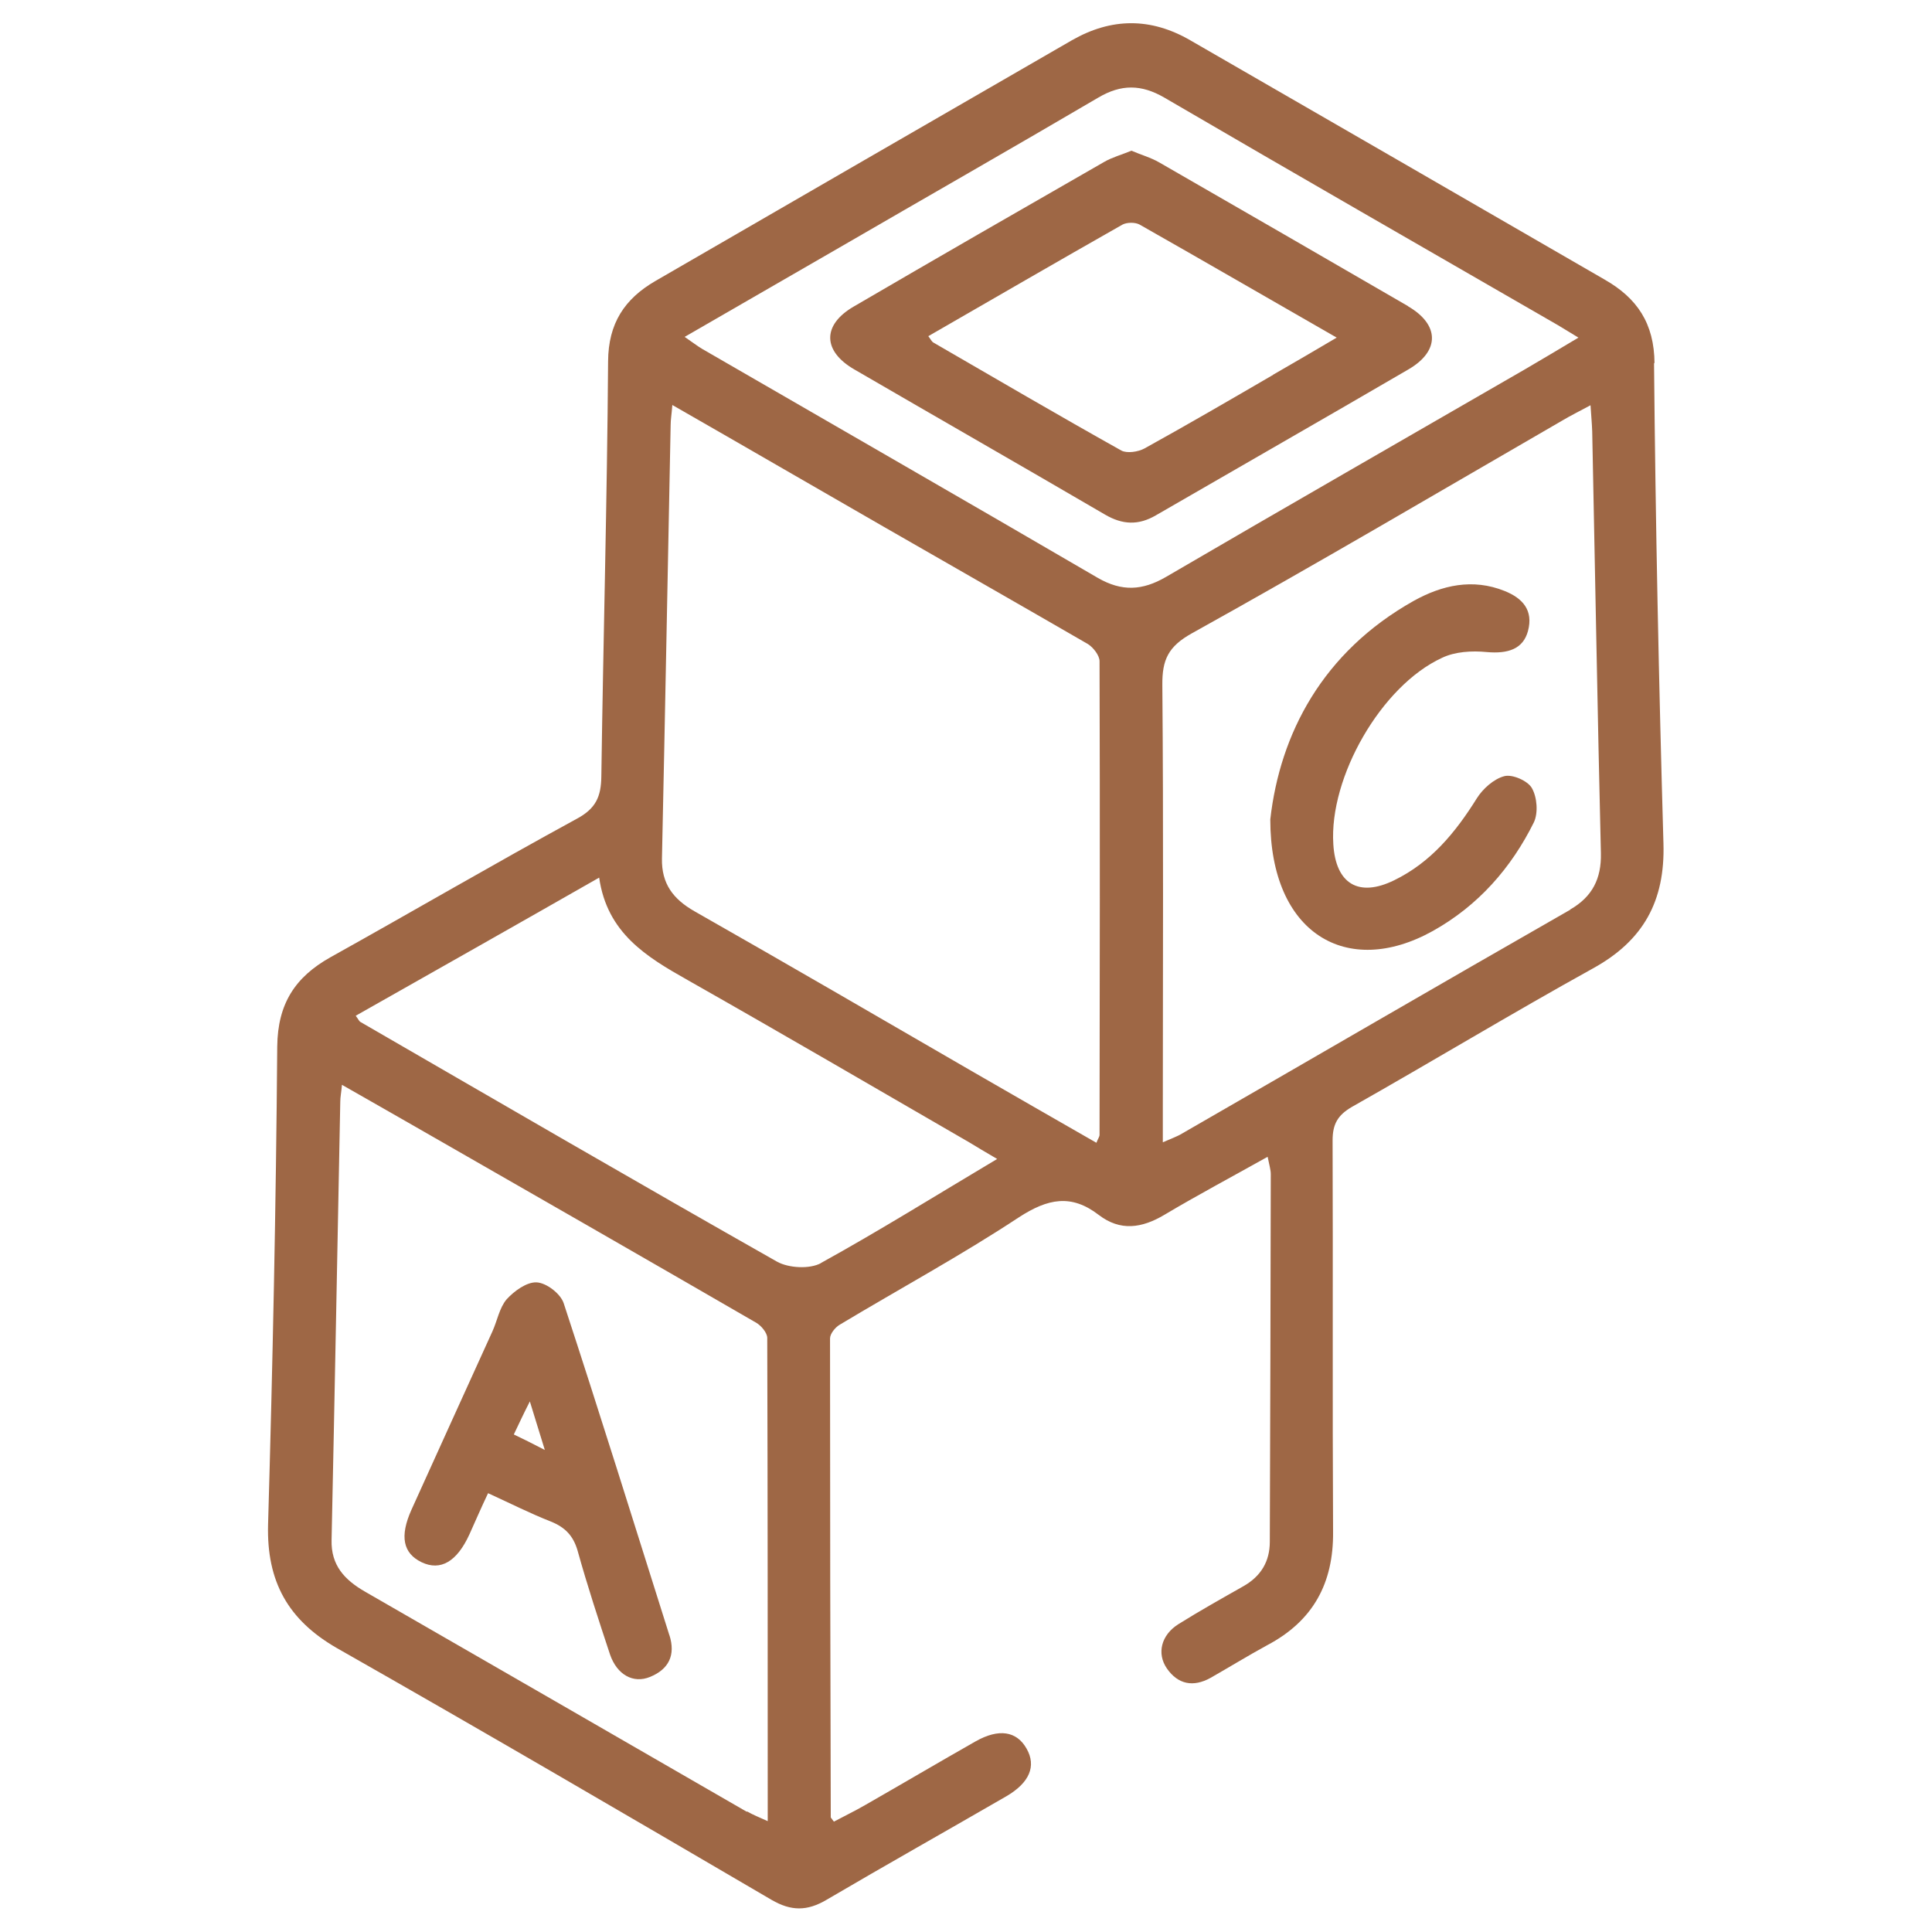
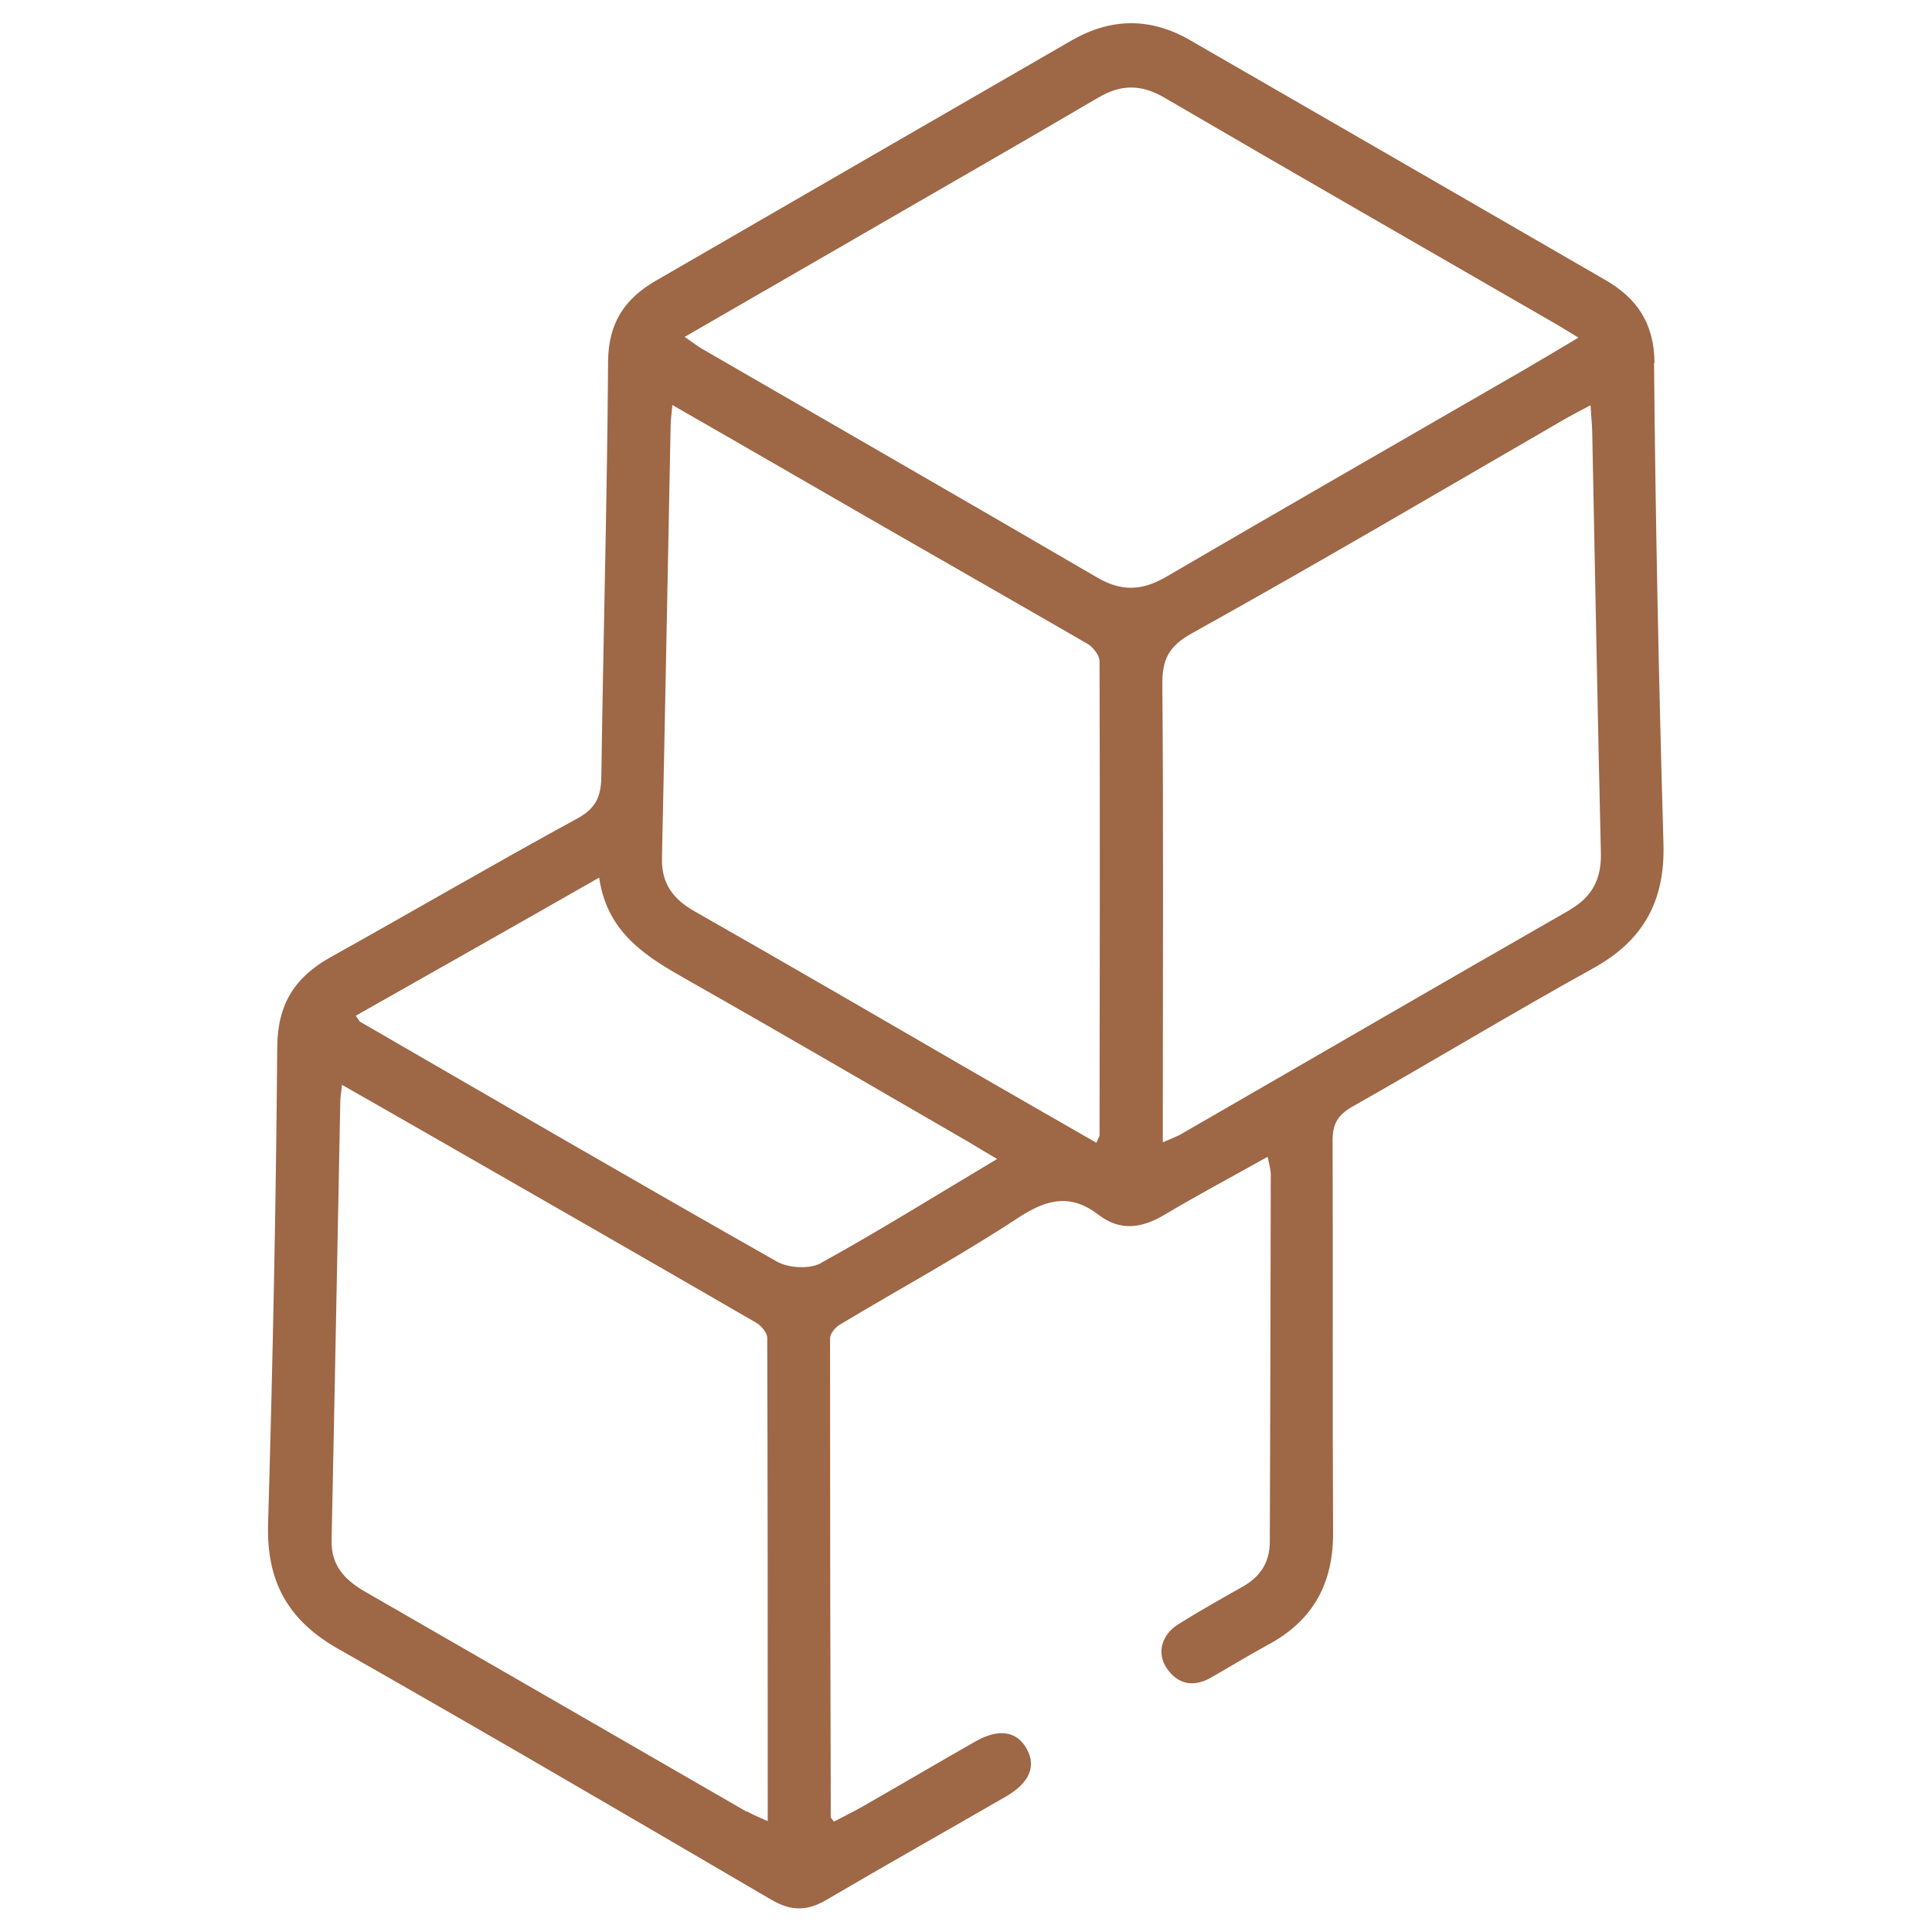
<svg xmlns="http://www.w3.org/2000/svg" id="Layer_1" data-name="Layer 1" viewBox="0 0 80 80">
  <defs>
    <style>      .cls-1 {        fill: #9e6745;      }    </style>
  </defs>
  <path class="cls-1" d="M65.02,37.67c-5.37,3.07-10.71,6.18-16.06,9.26-.21.13-.45.21-.81.37v-1.46c0-5.82.03-11.65-.02-17.47-.01-1.05.24-1.6,1.23-2.15,5.15-2.86,10.22-5.85,15.32-8.8.35-.21.72-.39,1.18-.64.03.47.06.78.07,1.09.12,5.82.22,11.65.36,17.47.02,1.04-.35,1.79-1.27,2.32M45.46,23.93c-5.45-3.18-10.92-6.32-16.38-9.48-.22-.13-.42-.29-.73-.5,2.2-1.27,4.3-2.48,6.41-3.7,3.57-2.07,7.16-4.12,10.72-6.21.95-.56,1.78-.55,2.73,0,5.43,3.17,10.87,6.29,16.31,9.43.22.13.44.27.84.51-.82.49-1.51.9-2.21,1.31-4.95,2.86-9.92,5.71-14.87,8.6-.98.57-1.83.61-2.82.04M45.53,46.99c0,.08-.07.17-.13.33-1.72-.98-3.39-1.95-5.08-2.92-3.85-2.23-7.7-4.47-11.57-6.67-.87-.5-1.36-1.13-1.34-2.18.13-5.98.24-11.97.36-17.95,0-.22.04-.44.07-.83,3.02,1.73,5.88,3.39,8.75,5.04,2.82,1.62,5.64,3.23,8.46,4.86.22.14.48.47.48.71.02,6.53.01,13.08,0,19.61M34,52.3c-.47.26-1.35.21-1.83-.06-5.77-3.27-11.5-6.6-17.24-9.92-.06-.03-.08-.1-.2-.26,3.32-1.88,6.63-3.75,10.08-5.72.33,2.3,1.96,3.28,3.66,4.24,3.9,2.21,7.77,4.47,11.66,6.72.33.2.66.4,1.16.69-2.55,1.52-4.89,2.98-7.3,4.31M30.92,75.02c-5.27-3.04-10.53-6.08-15.8-9.11-.85-.49-1.42-1.09-1.39-2.15.13-6.05.24-12.09.36-18.14,0-.19.04-.37.07-.7,1.08.62,2.06,1.17,3.03,1.73,4.71,2.7,9.42,5.4,14.12,8.12.21.12.45.41.46.62.02,6.63.02,13.26.02,20.02-.35-.16-.61-.26-.85-.4M68.51,15.05c-.01-1.67-.73-2.71-2.06-3.47-5.72-3.31-11.44-6.61-17.16-9.91-1.64-.95-3.27-.94-4.91,0-5.75,3.32-11.5,6.64-17.25,9.97-1.27.74-1.94,1.75-1.95,3.32-.04,5.73-.2,11.46-.28,17.19-.01.84-.23,1.33-1.01,1.75-3.43,1.87-6.8,3.84-10.21,5.74-1.46.82-2.18,1.92-2.2,3.69-.05,6.6-.19,13.2-.38,19.81-.06,2.34.82,3.94,2.86,5.11,6.02,3.42,12.01,6.92,17.99,10.42.81.47,1.47.47,2.27,0,2.47-1.45,4.96-2.85,7.45-4.29.96-.56,1.25-1.25.84-1.97-.41-.73-1.15-.85-2.12-.3-1.53.87-3.04,1.76-4.56,2.63-.43.25-.89.47-1.3.69-.09-.13-.13-.16-.13-.18-.02-6.61-.03-13.22-.03-19.83,0-.19.21-.45.39-.56,2.48-1.49,5.03-2.87,7.44-4.46,1.19-.77,2.16-.97,3.3-.09.89.68,1.78.55,2.72-.01,1.36-.81,2.77-1.56,4.27-2.4.07.35.13.54.13.72-.01,5.07-.02,10.15-.04,15.22,0,.82-.37,1.43-1.09,1.84-.9.51-1.81,1.02-2.69,1.57-.72.45-.91,1.22-.48,1.84.46.66,1.09.78,1.8.39.79-.45,1.57-.93,2.36-1.36,1.89-1,2.74-2.56,2.72-4.69-.03-5.41,0-10.81-.02-16.21,0-.67.21-1.04.79-1.38,3.34-1.89,6.63-3.88,9.99-5.74,2.09-1.15,2.99-2.79,2.92-5.17-.19-6.63-.33-13.27-.39-19.91" />
-   <path class="cls-1" d="M63.52,34.04c-.94,1.9-2.31,3.46-4.19,4.51-3.56,1.98-6.73.1-6.73-4.62.4-3.54,2.16-6.93,5.94-9.05,1.17-.65,2.44-.94,3.76-.41.75.3,1.2.8.97,1.66-.2.74-.82.95-1.71.87-.61-.06-1.31-.02-1.85.24-2.52,1.16-4.68,4.95-4.5,7.72.1,1.64,1.05,2.21,2.52,1.49,1.52-.74,2.54-1.98,3.42-3.39.25-.4.71-.81,1.14-.92.33-.09.97.19,1.14.49.22.38.27,1.04.08,1.43" />
-   <path class="cls-1" d="M21.28,59.39c.21-.44.38-.81.66-1.36.22.73.39,1.25.62,2.01-.56-.29-.88-.45-1.28-.64M27.72,67.72c-1.45-4.59-2.88-9.19-4.38-13.76-.13-.39-.71-.84-1.12-.86-.41-.02-.93.36-1.24.7-.3.35-.39.89-.59,1.33-1.12,2.47-2.24,4.92-3.35,7.38-.5,1.11-.35,1.81.42,2.18.78.37,1.46-.02,1.98-1.16.24-.53.47-1.07.77-1.7.94.43,1.75.84,2.59,1.17.6.24.94.59,1.12,1.22.4,1.44.87,2.87,1.34,4.29.29.84.96,1.21,1.65.93.79-.32,1.07-.91.81-1.73" />
-   <path class="cls-1" d="M52.72,15.52c-1.77,1.03-3.54,2.06-5.33,3.05-.26.14-.71.21-.95.09-2.61-1.46-5.19-2.97-7.78-4.47-.08-.04-.12-.14-.22-.27,2.69-1.55,5.36-3.1,8.04-4.62.19-.1.53-.1.71,0,2.68,1.52,5.35,3.07,8.16,4.68-.97.57-1.8,1.06-2.64,1.54M58.31,12.68c-3.43-1.99-6.86-3.97-10.3-5.95-.36-.21-.77-.32-1.16-.49-.41.17-.79.27-1.12.46-3.47,1.99-6.93,3.98-10.39,6-1.3.76-1.28,1.84.04,2.6,3.46,2.01,6.92,3.99,10.38,6.01.72.42,1.38.45,2.1.03,3.49-2.02,6.99-4.02,10.47-6.05,1.3-.76,1.28-1.85-.03-2.61" />
</svg>